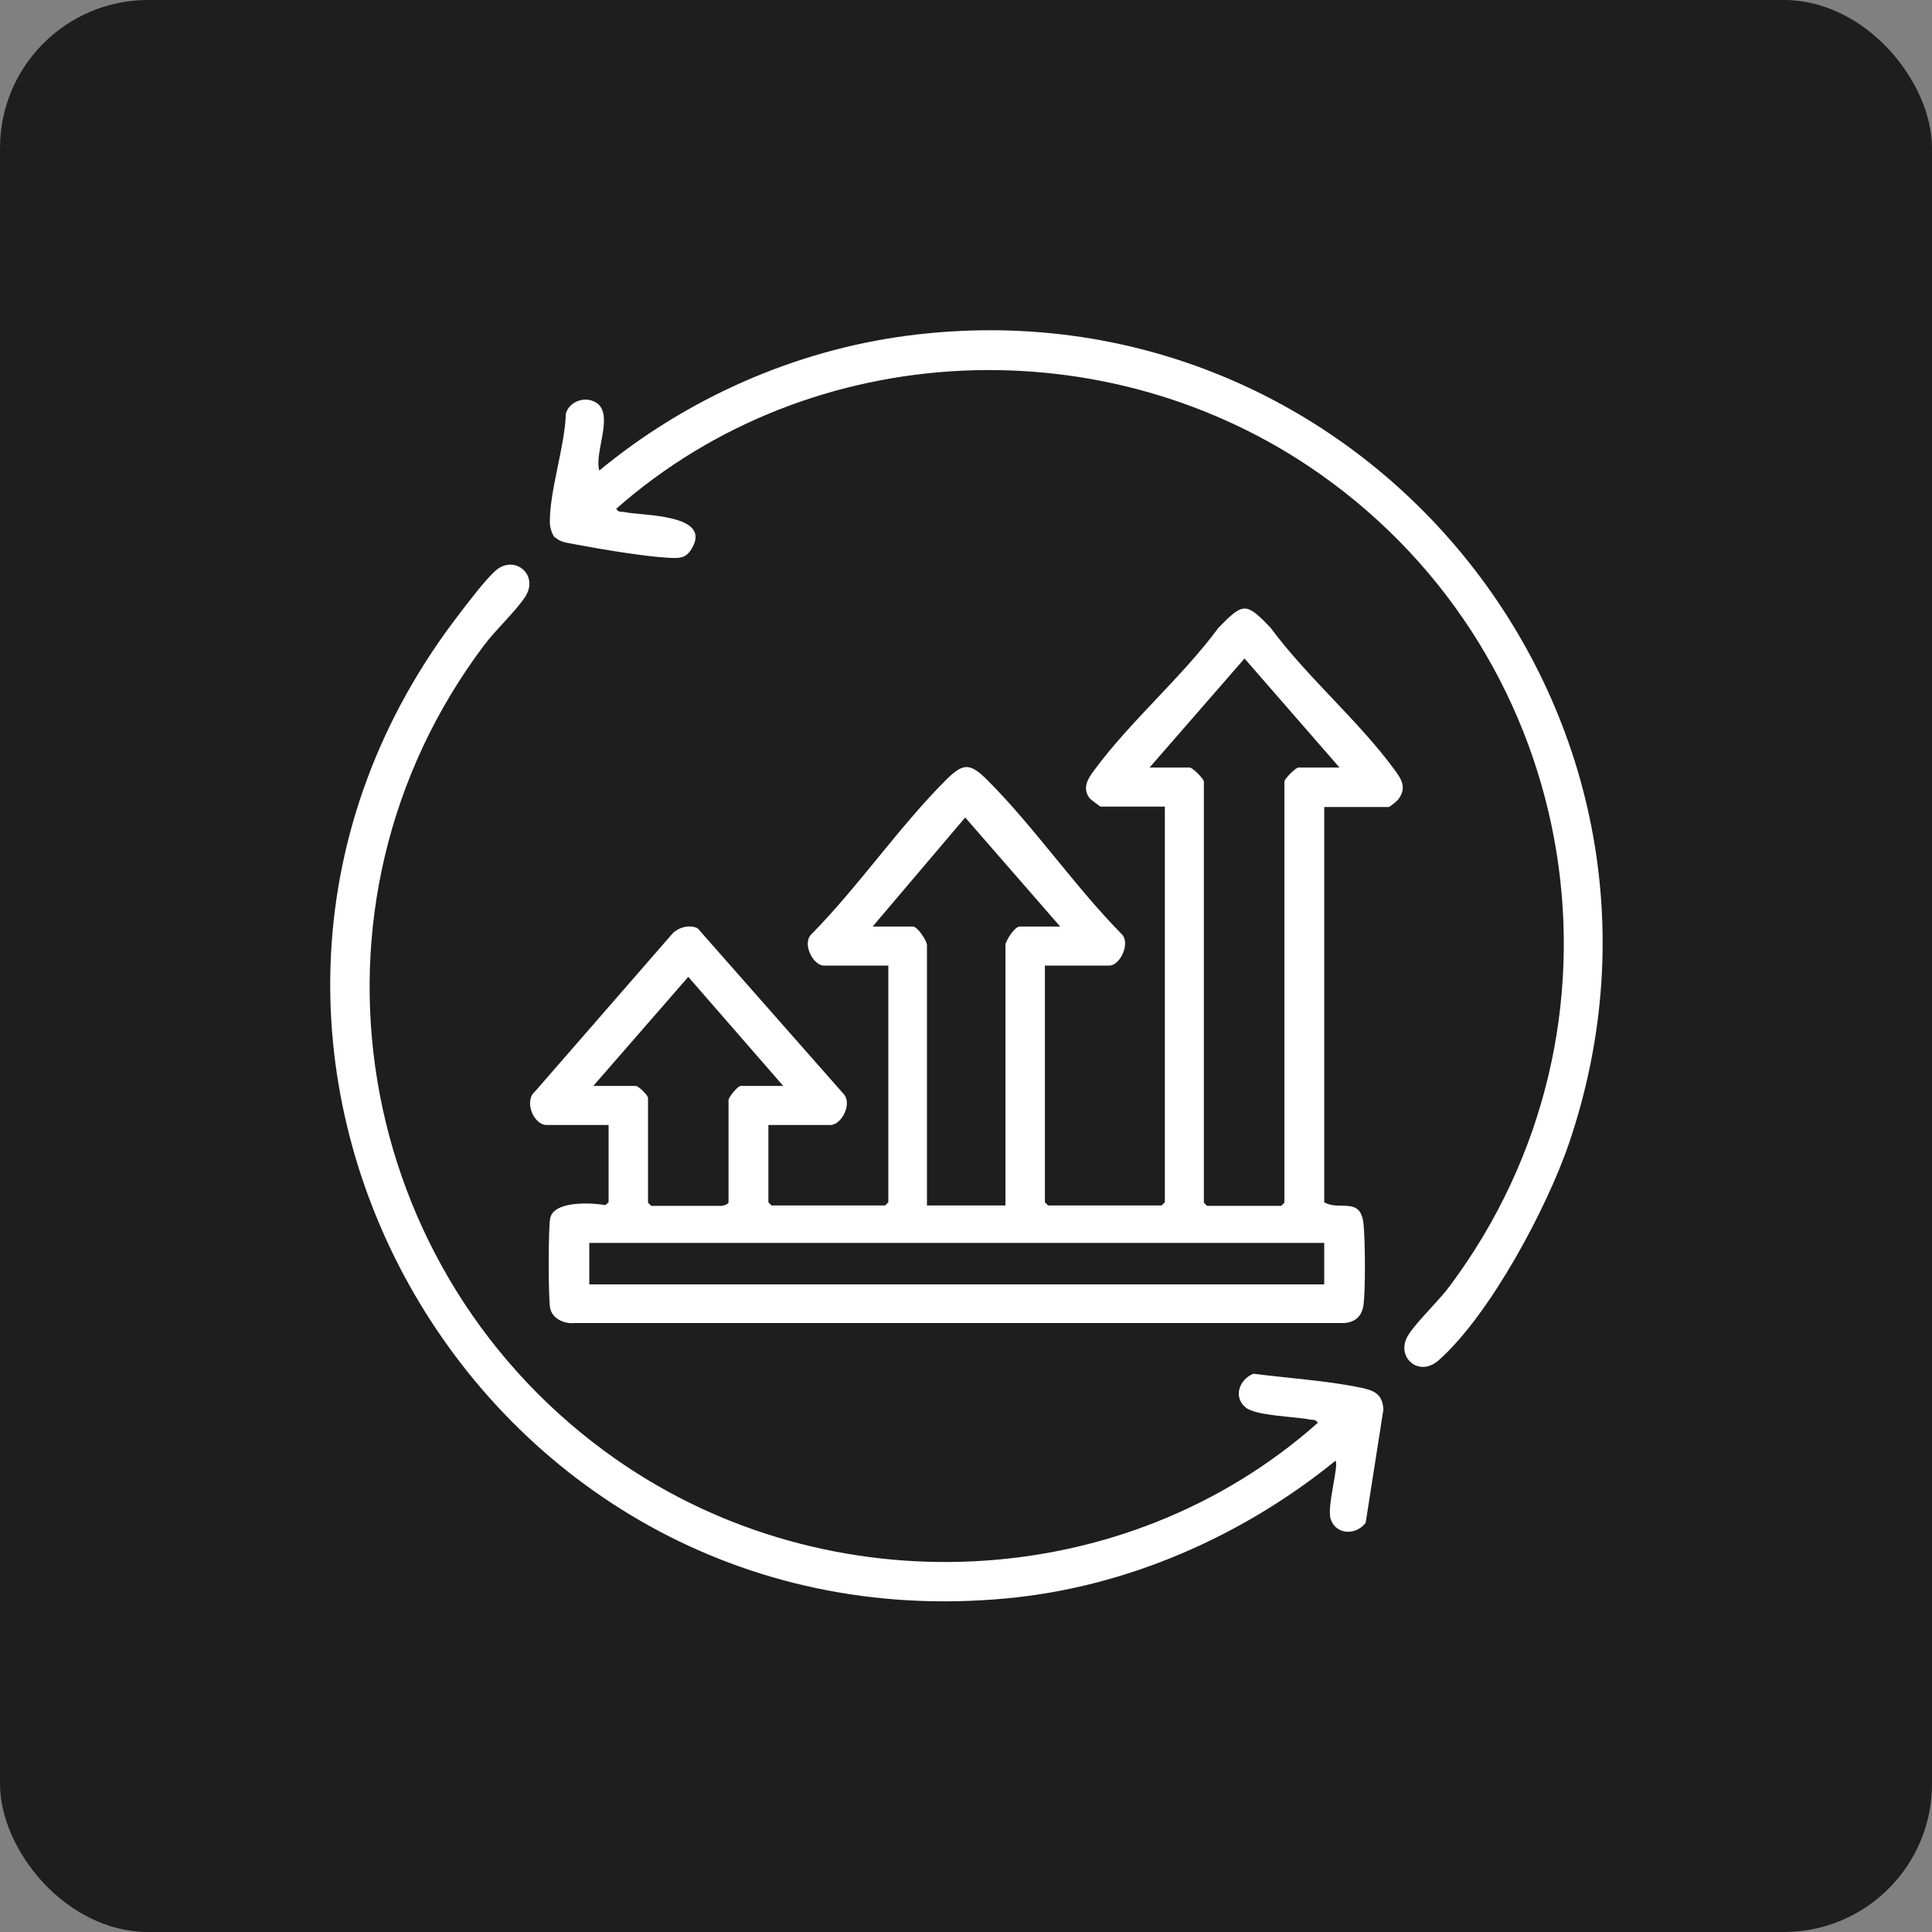
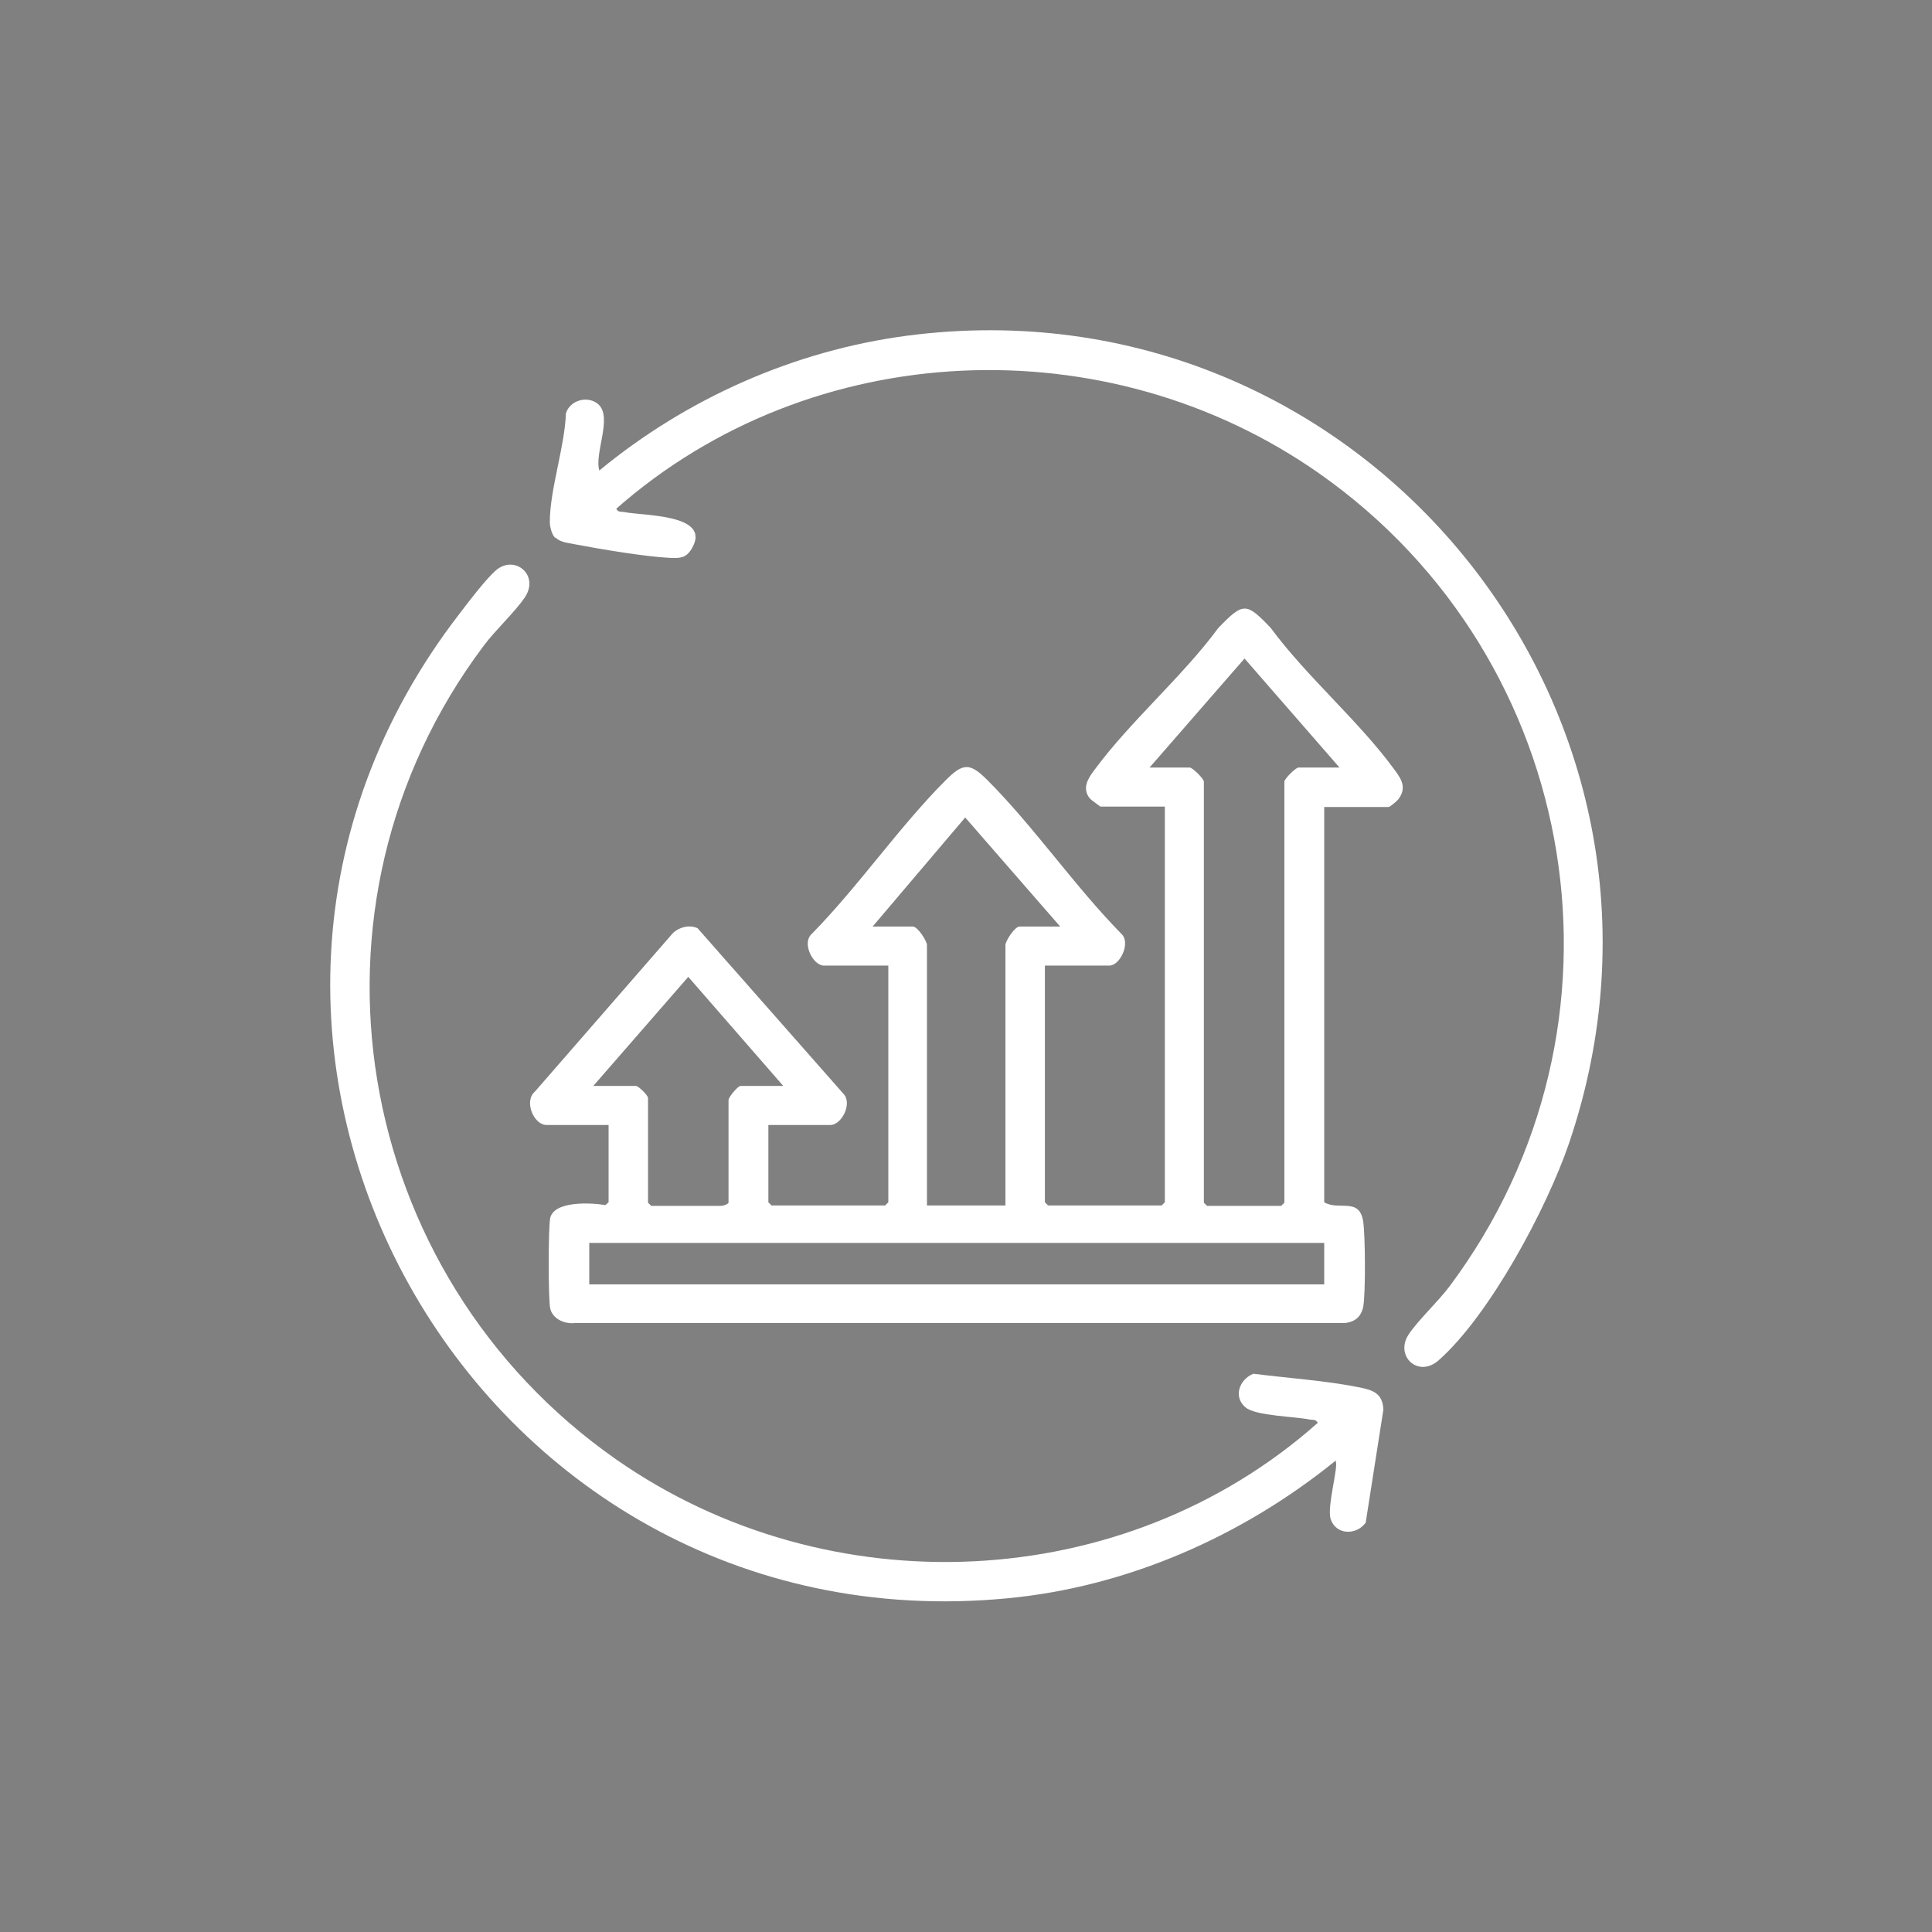
<svg xmlns="http://www.w3.org/2000/svg" id="Layer_1" data-name="Layer 1" viewBox="0 0 48 48">
  <rect x="0" y="0" width="48" height="48" fill="#808080" stroke="none" />
  <defs>
    <style>      .cls-1 {        fill: #fff;      }      .cls-2 {        fill: #1e1e1e;      }    </style>
  </defs>
-   <rect class="cls-2" y="0" width="48" height="48" rx="3.68" ry="3.68" />
  <g>
    <path class="cls-1" d="M32.9,20.04v9.83c.37.22.88-.14.97.49.05.37.06,1.74,0,2.1-.05.25-.2.38-.45.41H14.28c-.25.03-.55-.1-.61-.36-.05-.23-.05-2.02,0-2.25.1-.43,1.02-.38,1.37-.32l.08-.07v-1.92h-1.54c-.32,0-.57-.59-.29-.83l3.43-3.94c.16-.15.41-.21.61-.12l3.63,4.12c.22.24-.05.77-.33.77h-1.54v1.92l.08.08h2.82l.08-.08v-5.88h-1.6c-.27,0-.56-.56-.3-.79,1.16-1.18,2.17-2.66,3.33-3.82.43-.43.6-.43,1.03,0,1.16,1.16,2.17,2.64,3.33,3.82.24.22-.03.79-.3.79h-1.6v5.88l.08.08h2.82l.08-.08v-9.83h-1.6s-.24-.17-.27-.21c-.19-.25-.04-.49.12-.7.89-1.21,2.18-2.31,3.08-3.53.62-.64.69-.64,1.3,0,.9,1.22,2.2,2.32,3.08,3.53.18.24.3.45.09.73-.03.04-.21.19-.24.19h-1.6ZM33.28,19.07l-2.36-2.71-2.36,2.71h1c.07,0,.35.28.35.35v10.46l.08.08h1.84l.08-.08v-10.46c0-.07.28-.35.35-.35h1ZM26.34,23.02l-2.36-2.71-2.3,2.71h1c.12,0,.35.36.35.46v6.47h1.95v-6.47c0-.1.23-.46.35-.46h1ZM19.46,26.98l-2.36-2.71-2.36,2.71h1.06c.06,0,.3.23.3.3v2.6l.08.08h1.73c.05,0,.16-.03.19-.08v-2.55c0-.07.23-.35.3-.35h1.06ZM32.9,30.88H14.64v1.03h18.26v-1.03Z" />
    <path class="cls-1" d="M13.79,13.36c-.08-.08-.13-.27-.13-.39,0-.81.37-1.86.4-2.7.1-.33.54-.45.8-.23.37.32-.1,1.22.03,1.65,2.17-1.79,4.84-2.98,7.65-3.35,11.24-1.47,20.1,9.31,16.44,20.07-.55,1.61-1.96,4.25-3.23,5.38-.51.46-1.11-.1-.75-.64.24-.36.73-.81,1.02-1.2,4.82-6.46,3.32-15.56-3.22-20.17-5.28-3.72-12.63-3.42-17.49.86.05.09.11.07.19.08.45.1,2.22.04,1.68.92-.14.23-.29.23-.54.22-.62-.03-1.74-.22-2.37-.34-.15-.03-.36-.05-.46-.16Z" />
    <path class="cls-1" d="M33.17,36.3c-2.31,1.87-5.17,3.13-8.15,3.41-13.3,1.27-21.79-13.89-13.59-24.48.22-.29.64-.84.89-1.06.47-.4,1.09.12.72.67-.24.36-.73.81-1.02,1.2-4.86,6.47-3.29,15.62,3.29,20.22,5.27,3.68,12.61,3.37,17.43-.91-.05-.09-.11-.07-.19-.08-.38-.08-1.34-.09-1.6-.3-.32-.26-.16-.7.19-.84.86.11,1.8.17,2.64.34.34.07.57.15.59.55l-.44,2.81c-.23.32-.74.31-.87-.09-.1-.31.21-1.33.12-1.45Z" />
  </g>
</svg>